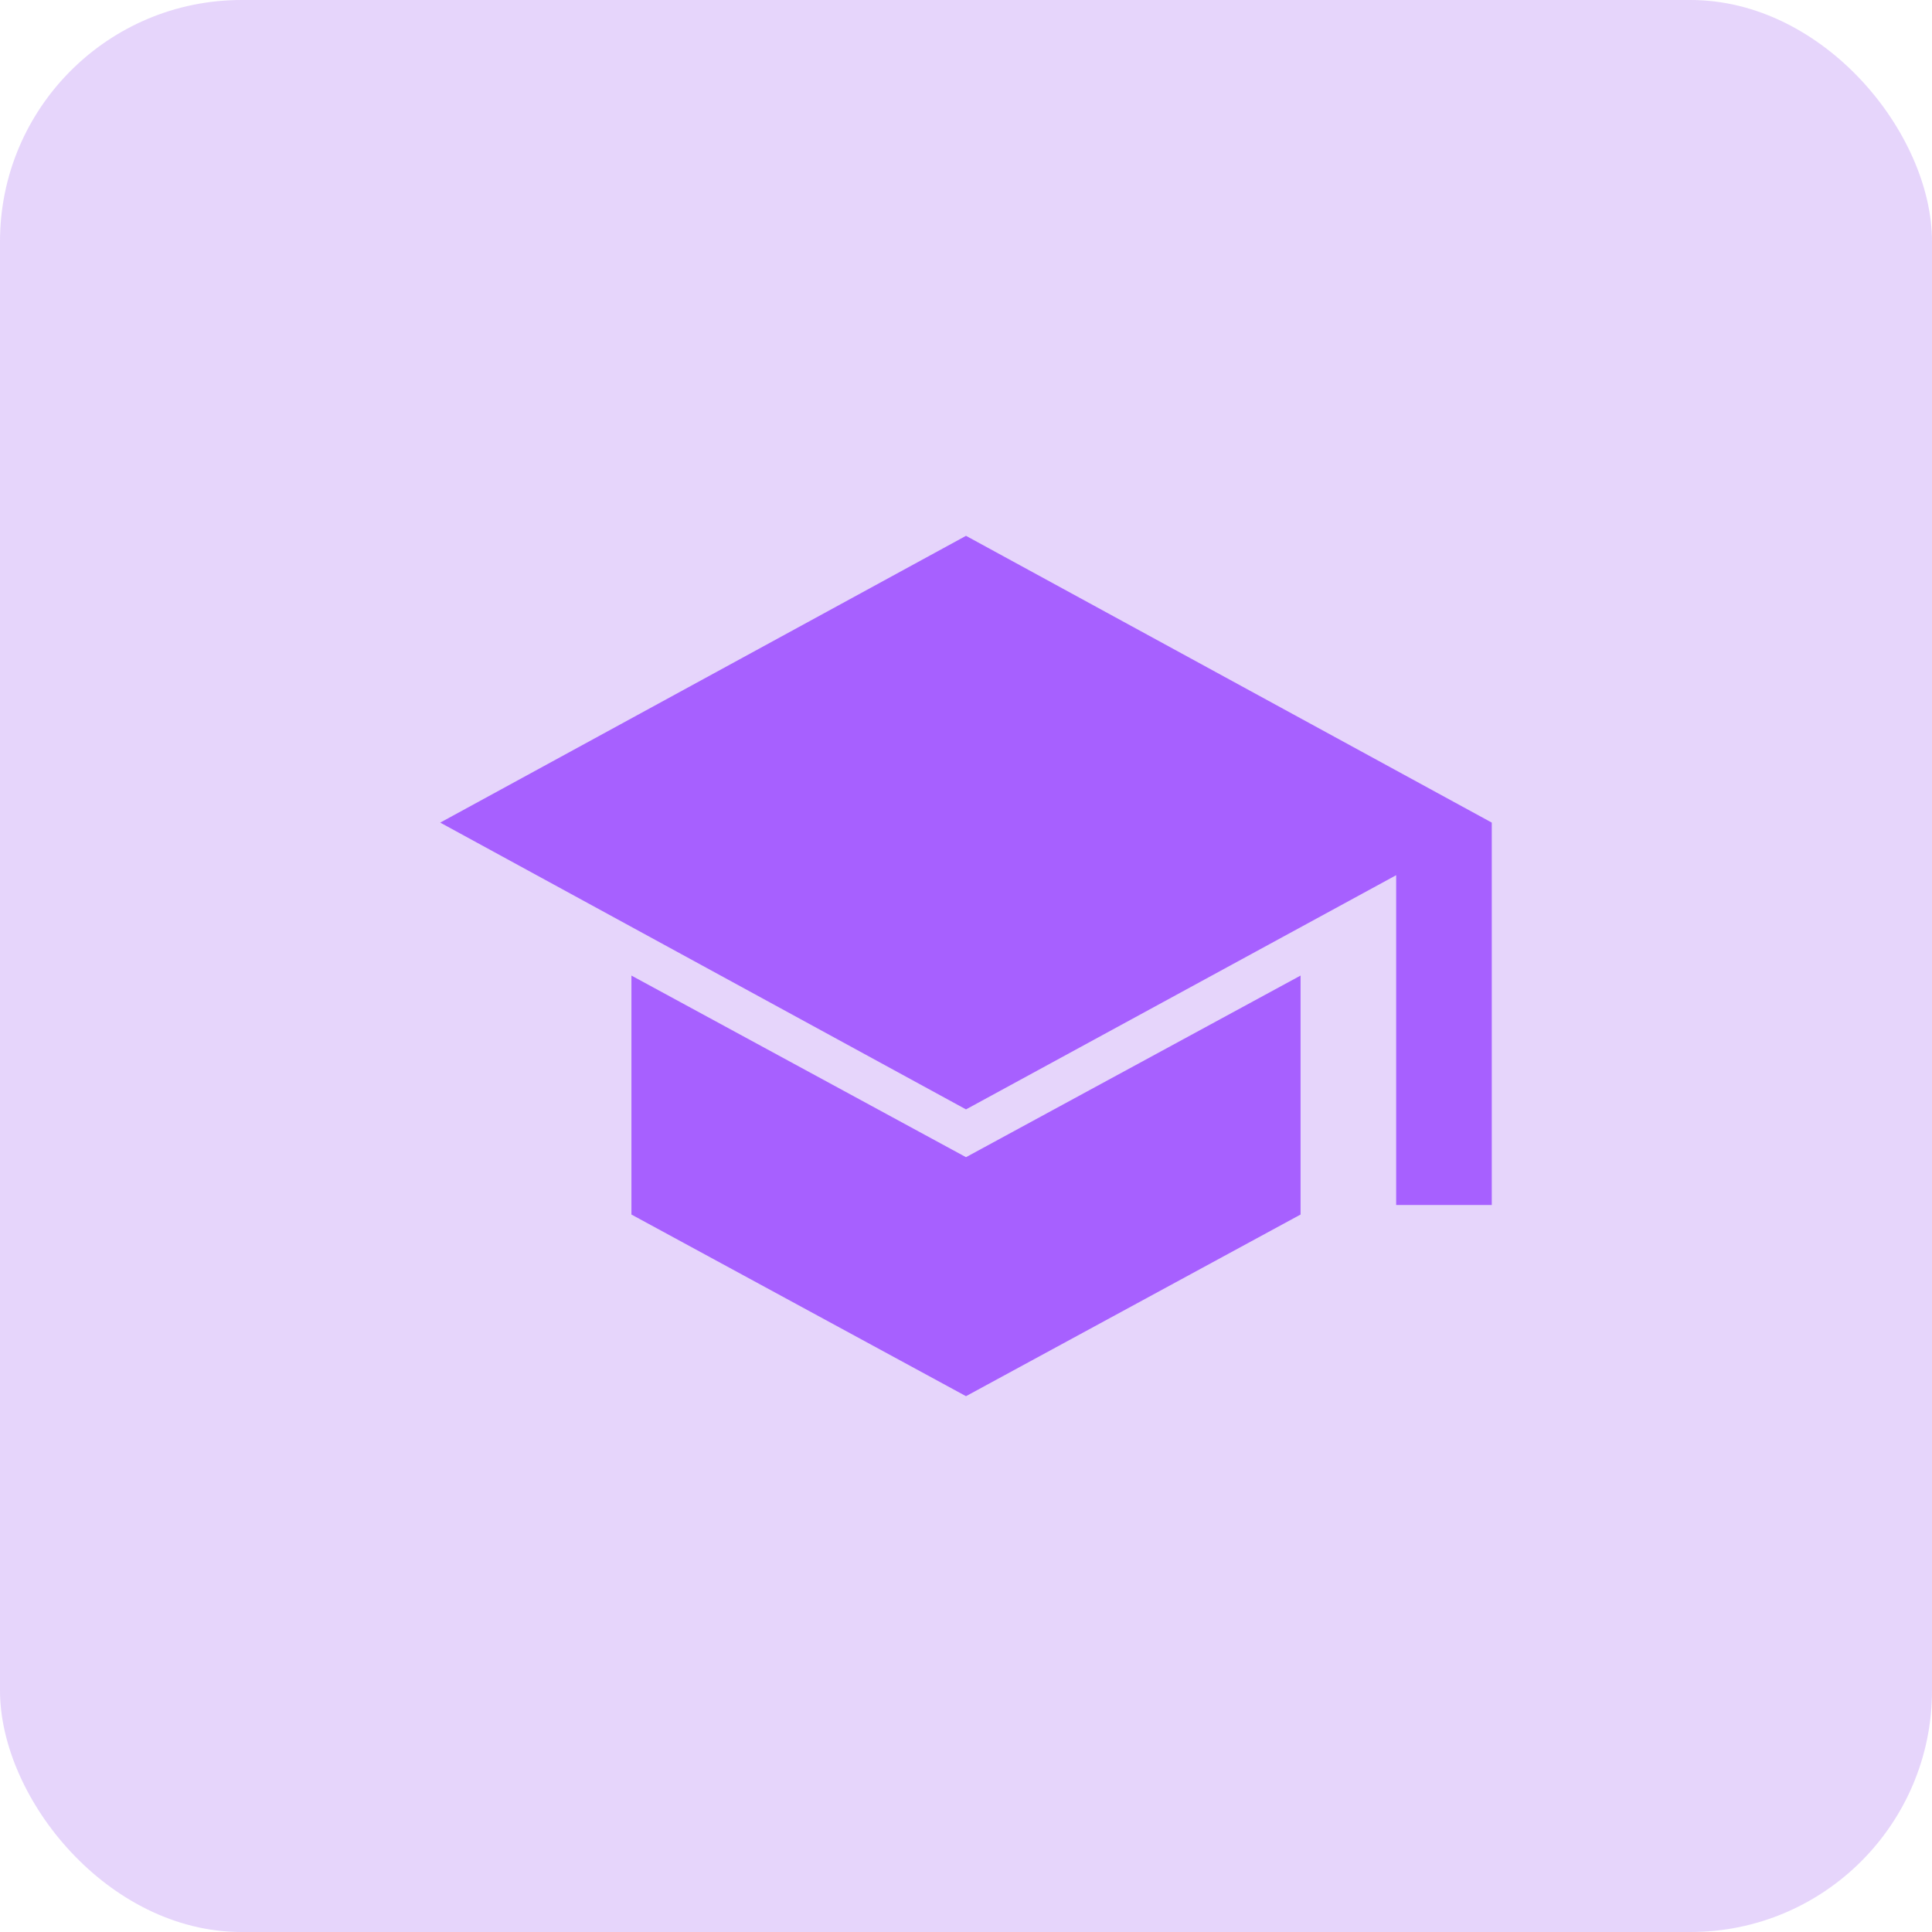
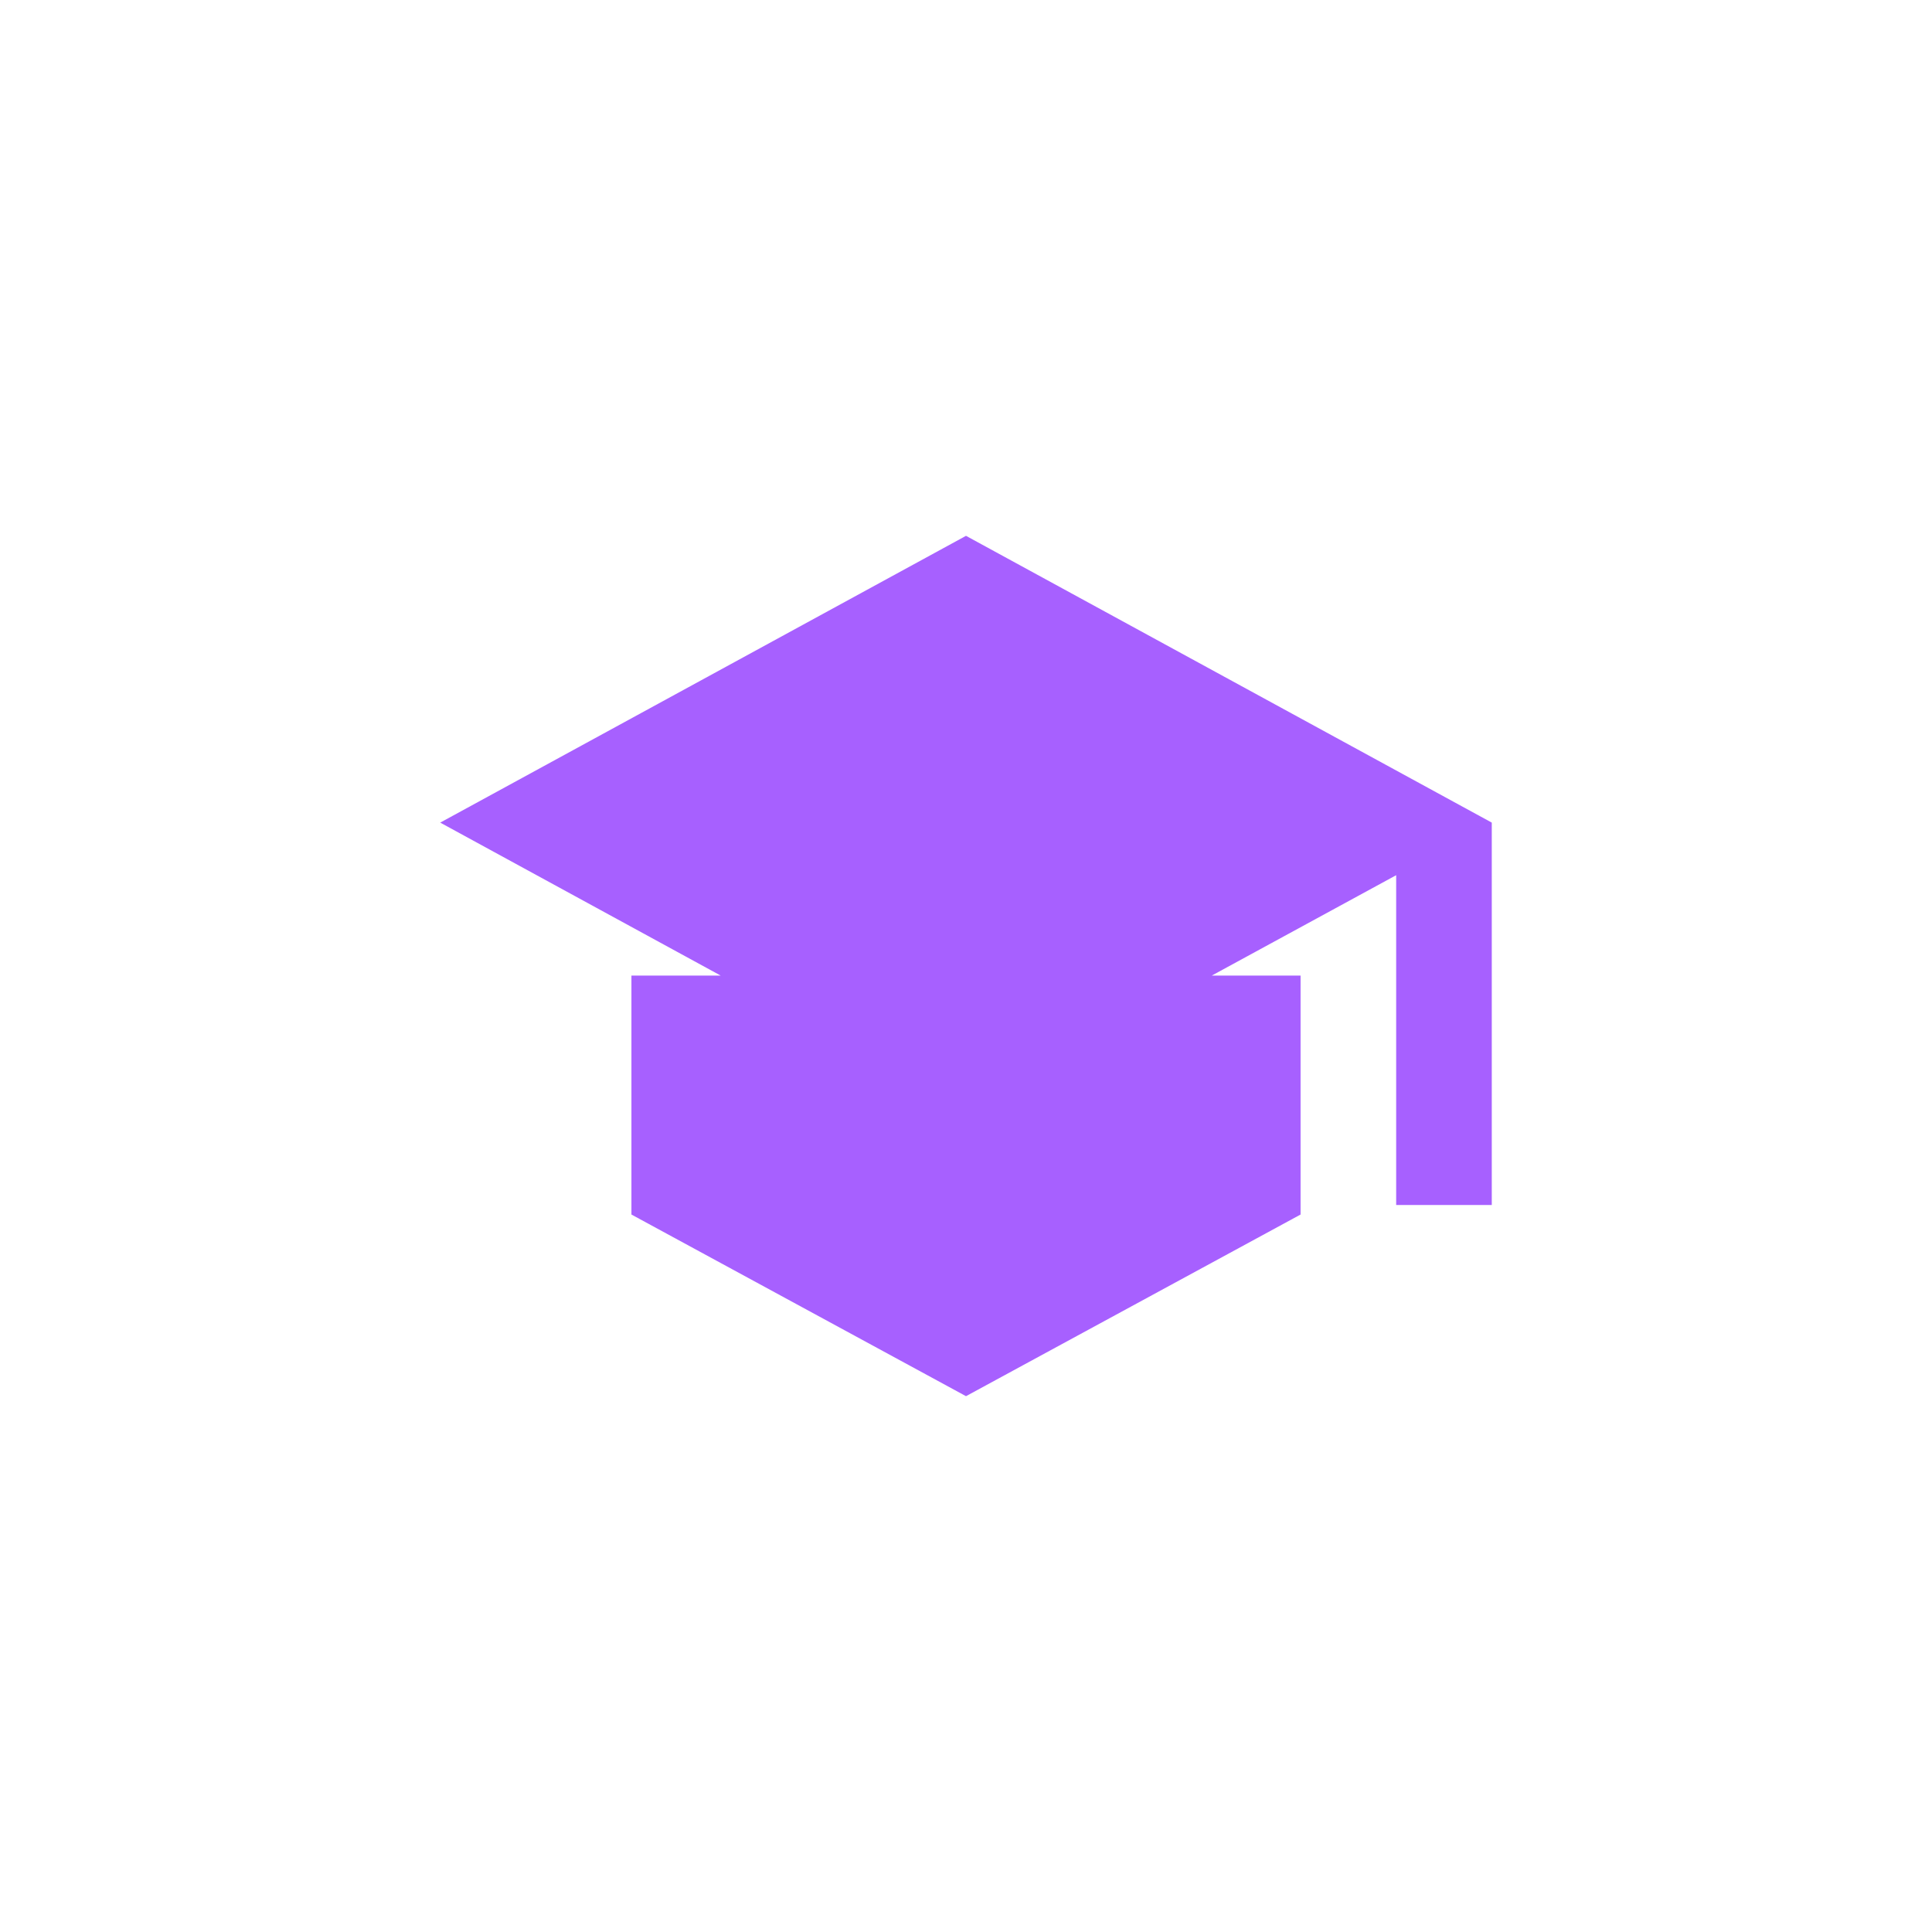
<svg xmlns="http://www.w3.org/2000/svg" width="64" height="64" viewBox="0 0 64 64" fill="none">
-   <rect width="64" height="64" rx="8" fill="#832FEC" fill-opacity="0.2" />
-   <path d="M46.25 39.917V28.992L32 36.75L14.583 27.25L32 17.75L49.417 27.25V39.917H46.25ZM32 46.25L20.917 40.233V32.317L32 38.333L43.083 32.317V40.233L32 46.25Z" fill="#A760FF" />
+   <path d="M46.25 39.917V28.992L32 36.75L14.583 27.25L32 17.75L49.417 27.25V39.917H46.25ZM32 46.25L20.917 40.233V32.317L43.083 32.317V40.233L32 46.25Z" fill="#A760FF" />
</svg>